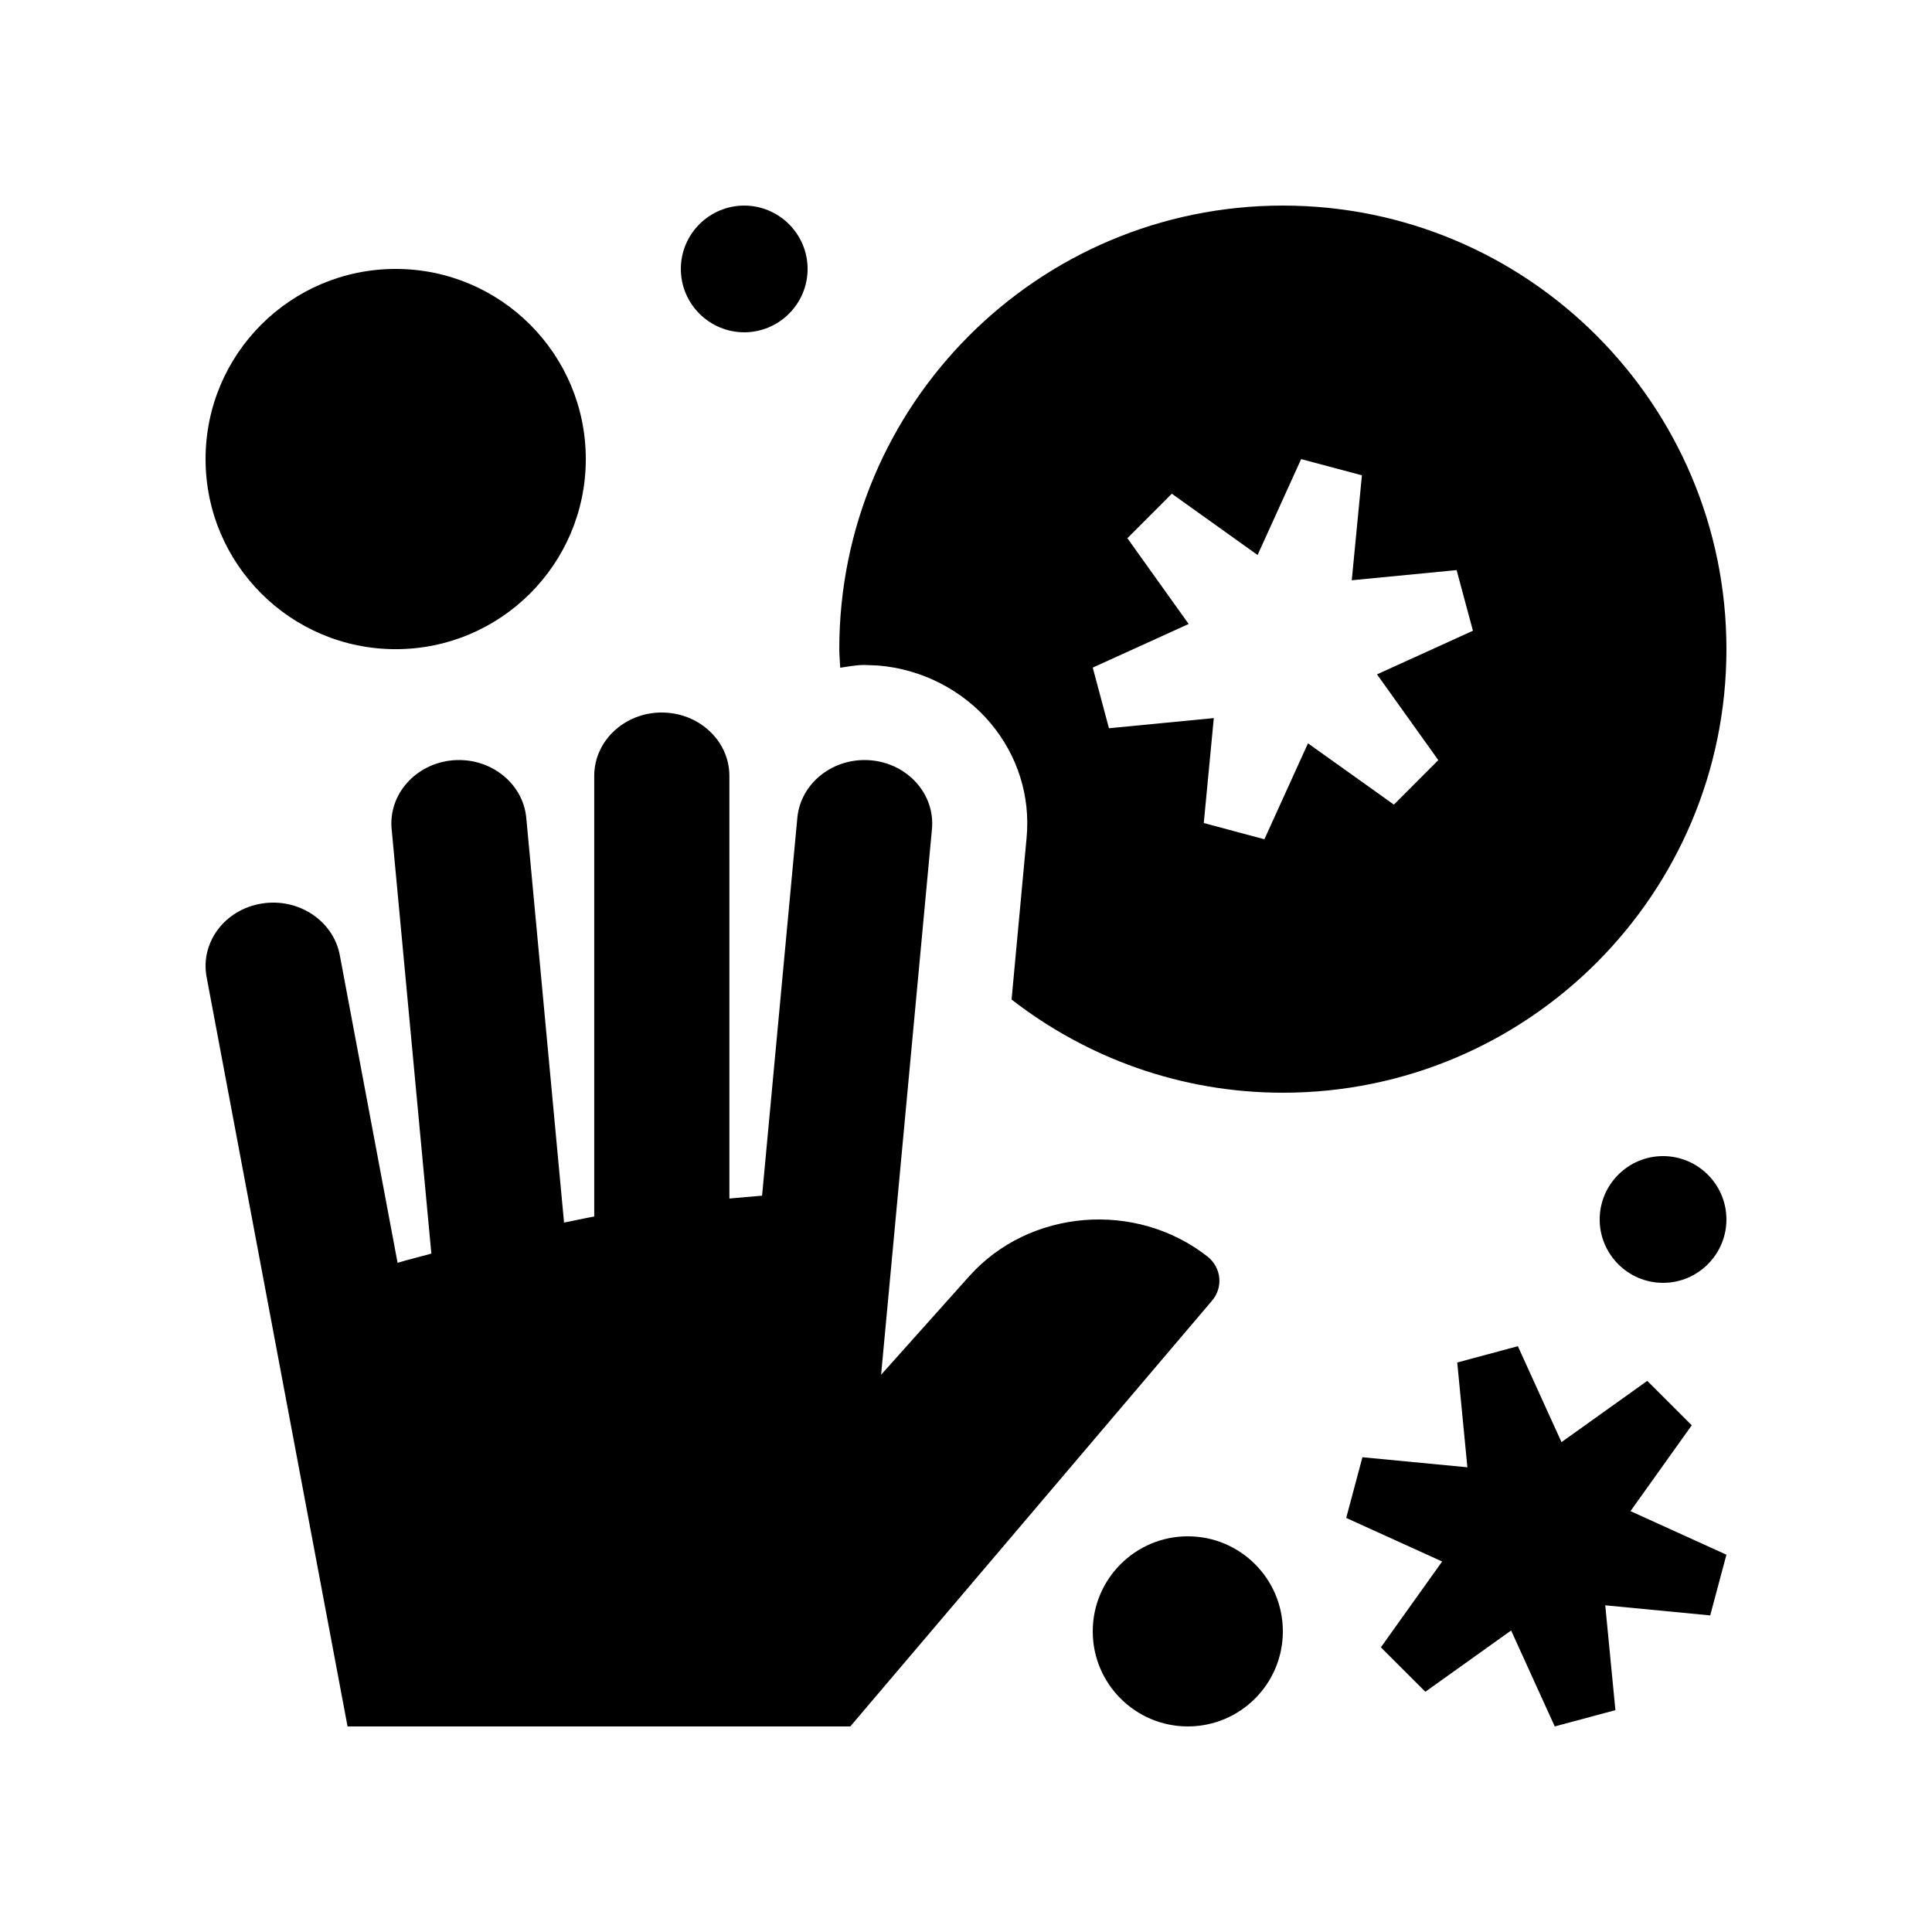
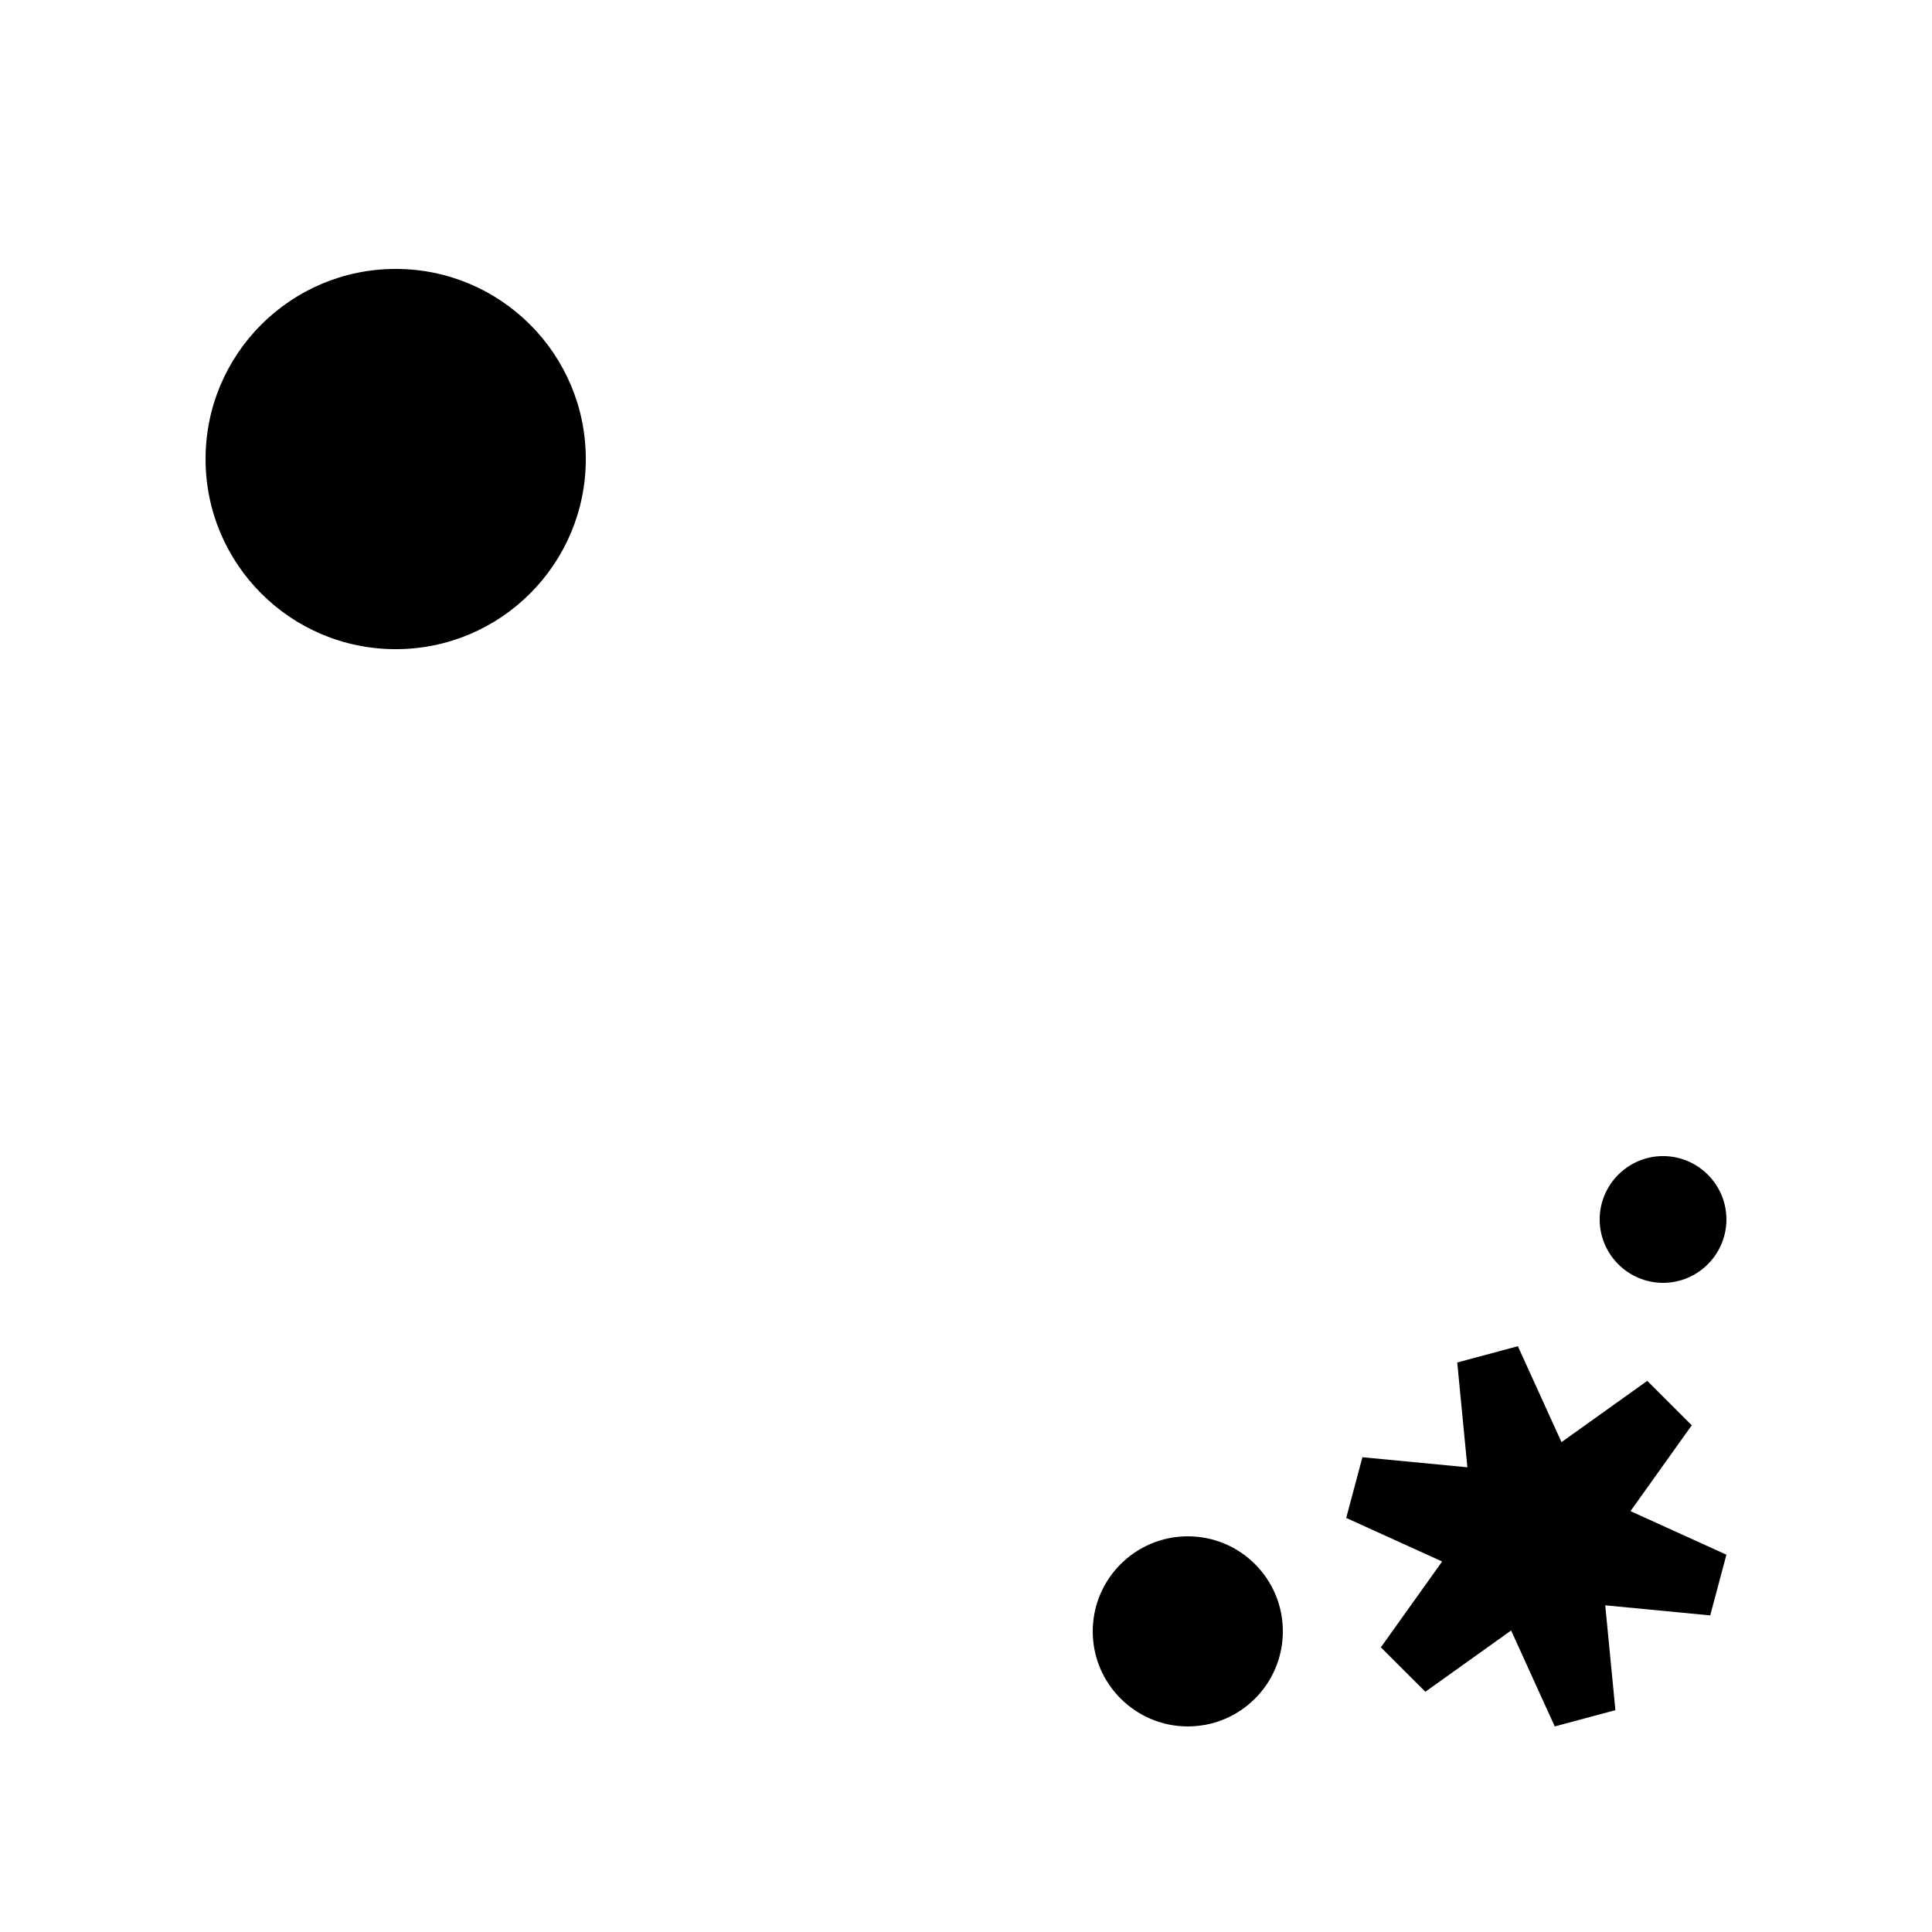
<svg xmlns="http://www.w3.org/2000/svg" fill="#000000" width="800px" height="800px" version="1.1" viewBox="144 144 512 512">
  <g>
-     <path d="m483.97 198.48c-64.914 0-117.55 52.645-117.55 117.55 0 1.656 0.18 3.281 0.246 4.922 2.133-0.312 4.231-0.727 6.453-0.727l3.617 0.145c11.562 0.953 22.398 6.508 29.766 15.27 7.184 8.559 10.578 19.336 9.559 30.355l-3.984 42.891c19.875 15.418 44.793 24.695 71.898 24.695 64.91 0.004 117.55-52.645 117.55-117.55s-52.645-117.55-117.55-117.55zm41.195 146.96-11.773 11.789-22.766-16.238-11.547 25.422-16.066-4.297 2.656-27.816-27.785 2.691-4.297-16.07 25.418-11.562-16.238-22.73 11.777-11.789 22.73 16.238 11.543-25.418 16.105 4.297-2.691 27.816 27.785-2.691 4.328 16.07-25.422 11.562z" />
-     <path d="m369.34 601.52 95.734-112.68c3.148-3.543 2.684-8.879-1.082-11.844-18.965-14.895-47.203-12.594-63.105 5.18l-23.387 26.145 13.48-144.65c0.852-9.215-6.457-17.383-16.293-18.188-9.871-0.805-18.531 6.035-19.387 15.27l-9.344 100.12c-2.887 0.246-5.805 0.465-8.66 0.754l-0.004-112.01c0-9.266-8.035-16.793-17.941-16.793-9.875 0-17.875 7.527-17.875 16.793v116.77c-2.727 0.48-5.316 1.102-8 1.605l-10.008-107.24c-0.852-9.234-9.547-16.07-19.387-15.27-9.84 0.801-17.156 8.973-16.297 18.188l10.531 112.55c-2.988 0.82-6.035 1.562-8.953 2.43l-15.32-81.559c-1.738-9.133-11.023-15.25-20.762-13.629-9.742 1.605-16.238 10.312-14.531 19.445l37.355 198.62z" />
    <path d="m483.97 576.33c0 13.91-11.266 25.191-25.191 25.191-13.875 0-25.191-11.281-25.191-25.191 0-13.91 11.316-25.191 25.191-25.191 13.926 0 25.191 11.281 25.191 25.191z" />
-     <path d="m358.02 215.27c0 9.25-7.543 16.793-16.793 16.793s-16.797-7.543-16.797-16.793 7.547-16.789 16.793-16.789 16.797 7.547 16.797 16.789z" />
-     <path d="m601.52 467.17c0 9.25-7.543 16.797-16.793 16.797s-16.797-7.547-16.797-16.797 7.547-16.793 16.797-16.793 16.793 7.543 16.793 16.793z" />
+     <path d="m601.52 467.17c0 9.25-7.543 16.797-16.793 16.797s-16.797-7.547-16.797-16.797 7.547-16.793 16.797-16.793 16.793 7.543 16.793 16.793" />
    <path d="m248.86 215.27c-27.832 0-50.383 22.566-50.383 50.383 0 27.816 22.551 50.383 50.383 50.383s50.383-22.566 50.383-50.383c0-27.812-22.551-50.383-50.383-50.383z" />
    <path d="m601.52 556.01-25.422-11.547 16.234-22.746-11.789-11.773-22.73 16.238-11.562-25.422-16.07 4.312 2.691 27.777-27.816-2.668-4.297 16.086 25.422 11.547-16.238 22.746 11.789 11.773 22.73-16.234 11.562 25.422 16.074-4.312-2.691-27.781 27.816 2.672z" />
  </g>
</svg>